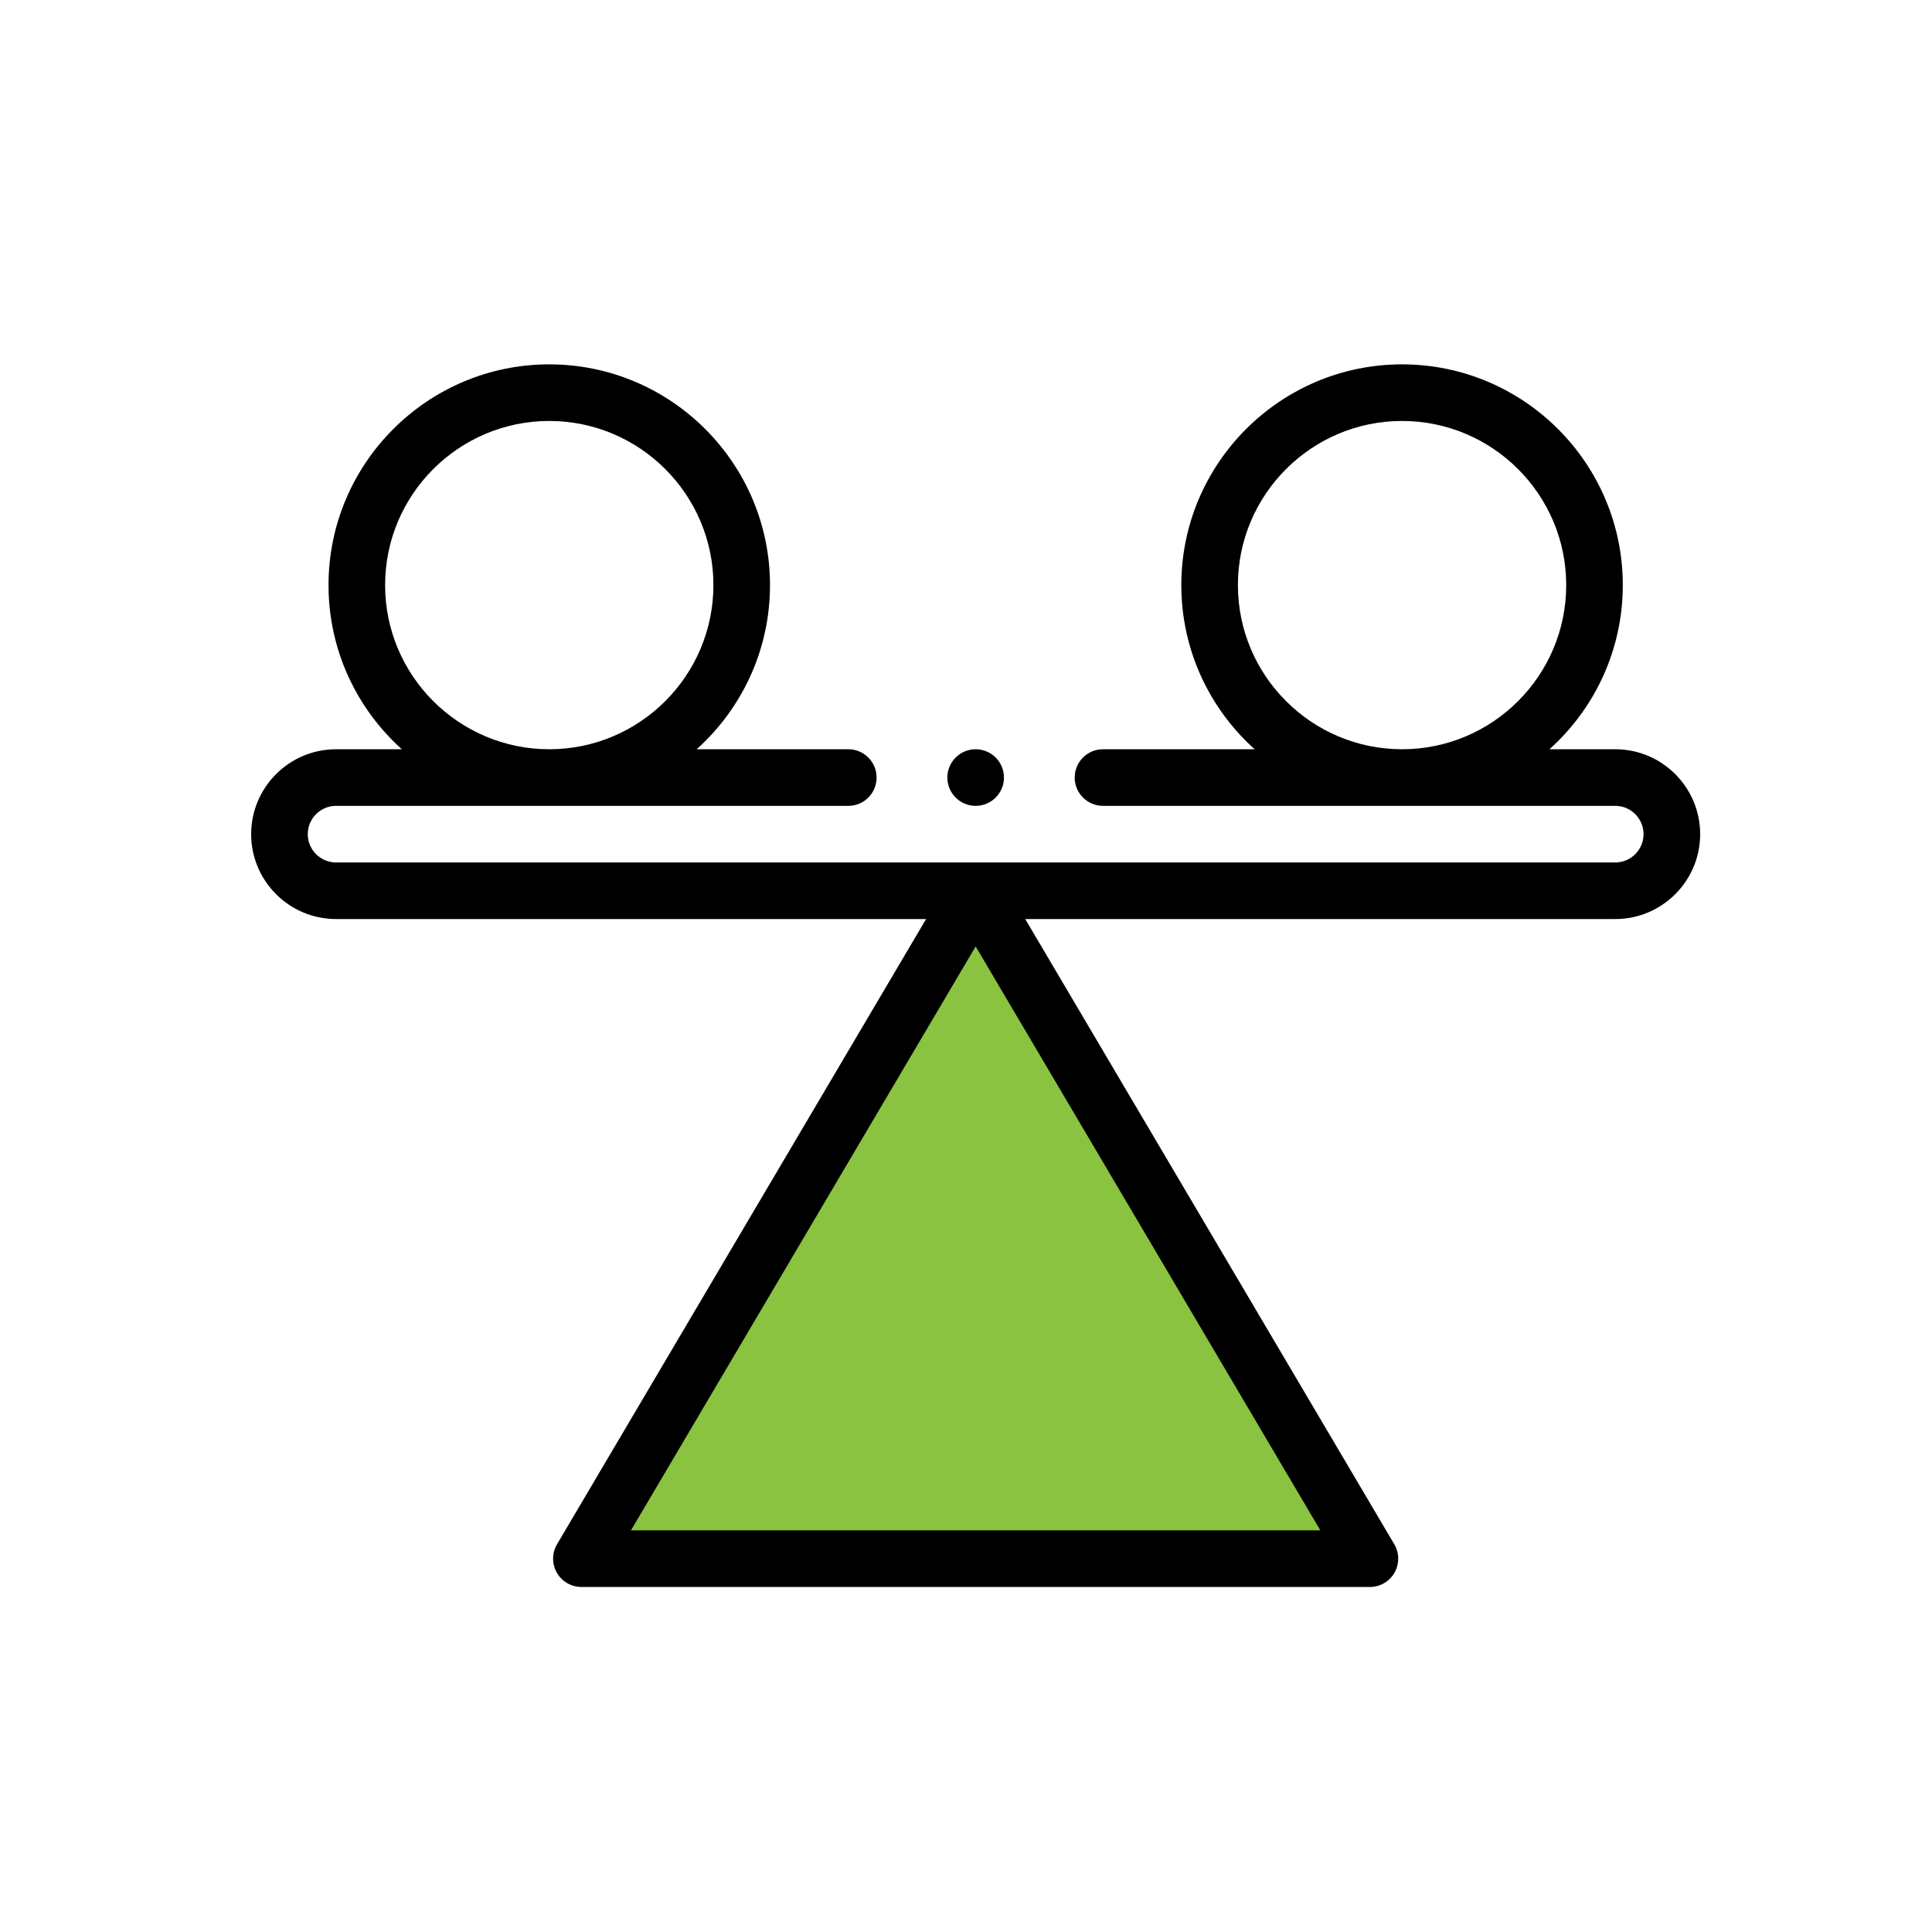
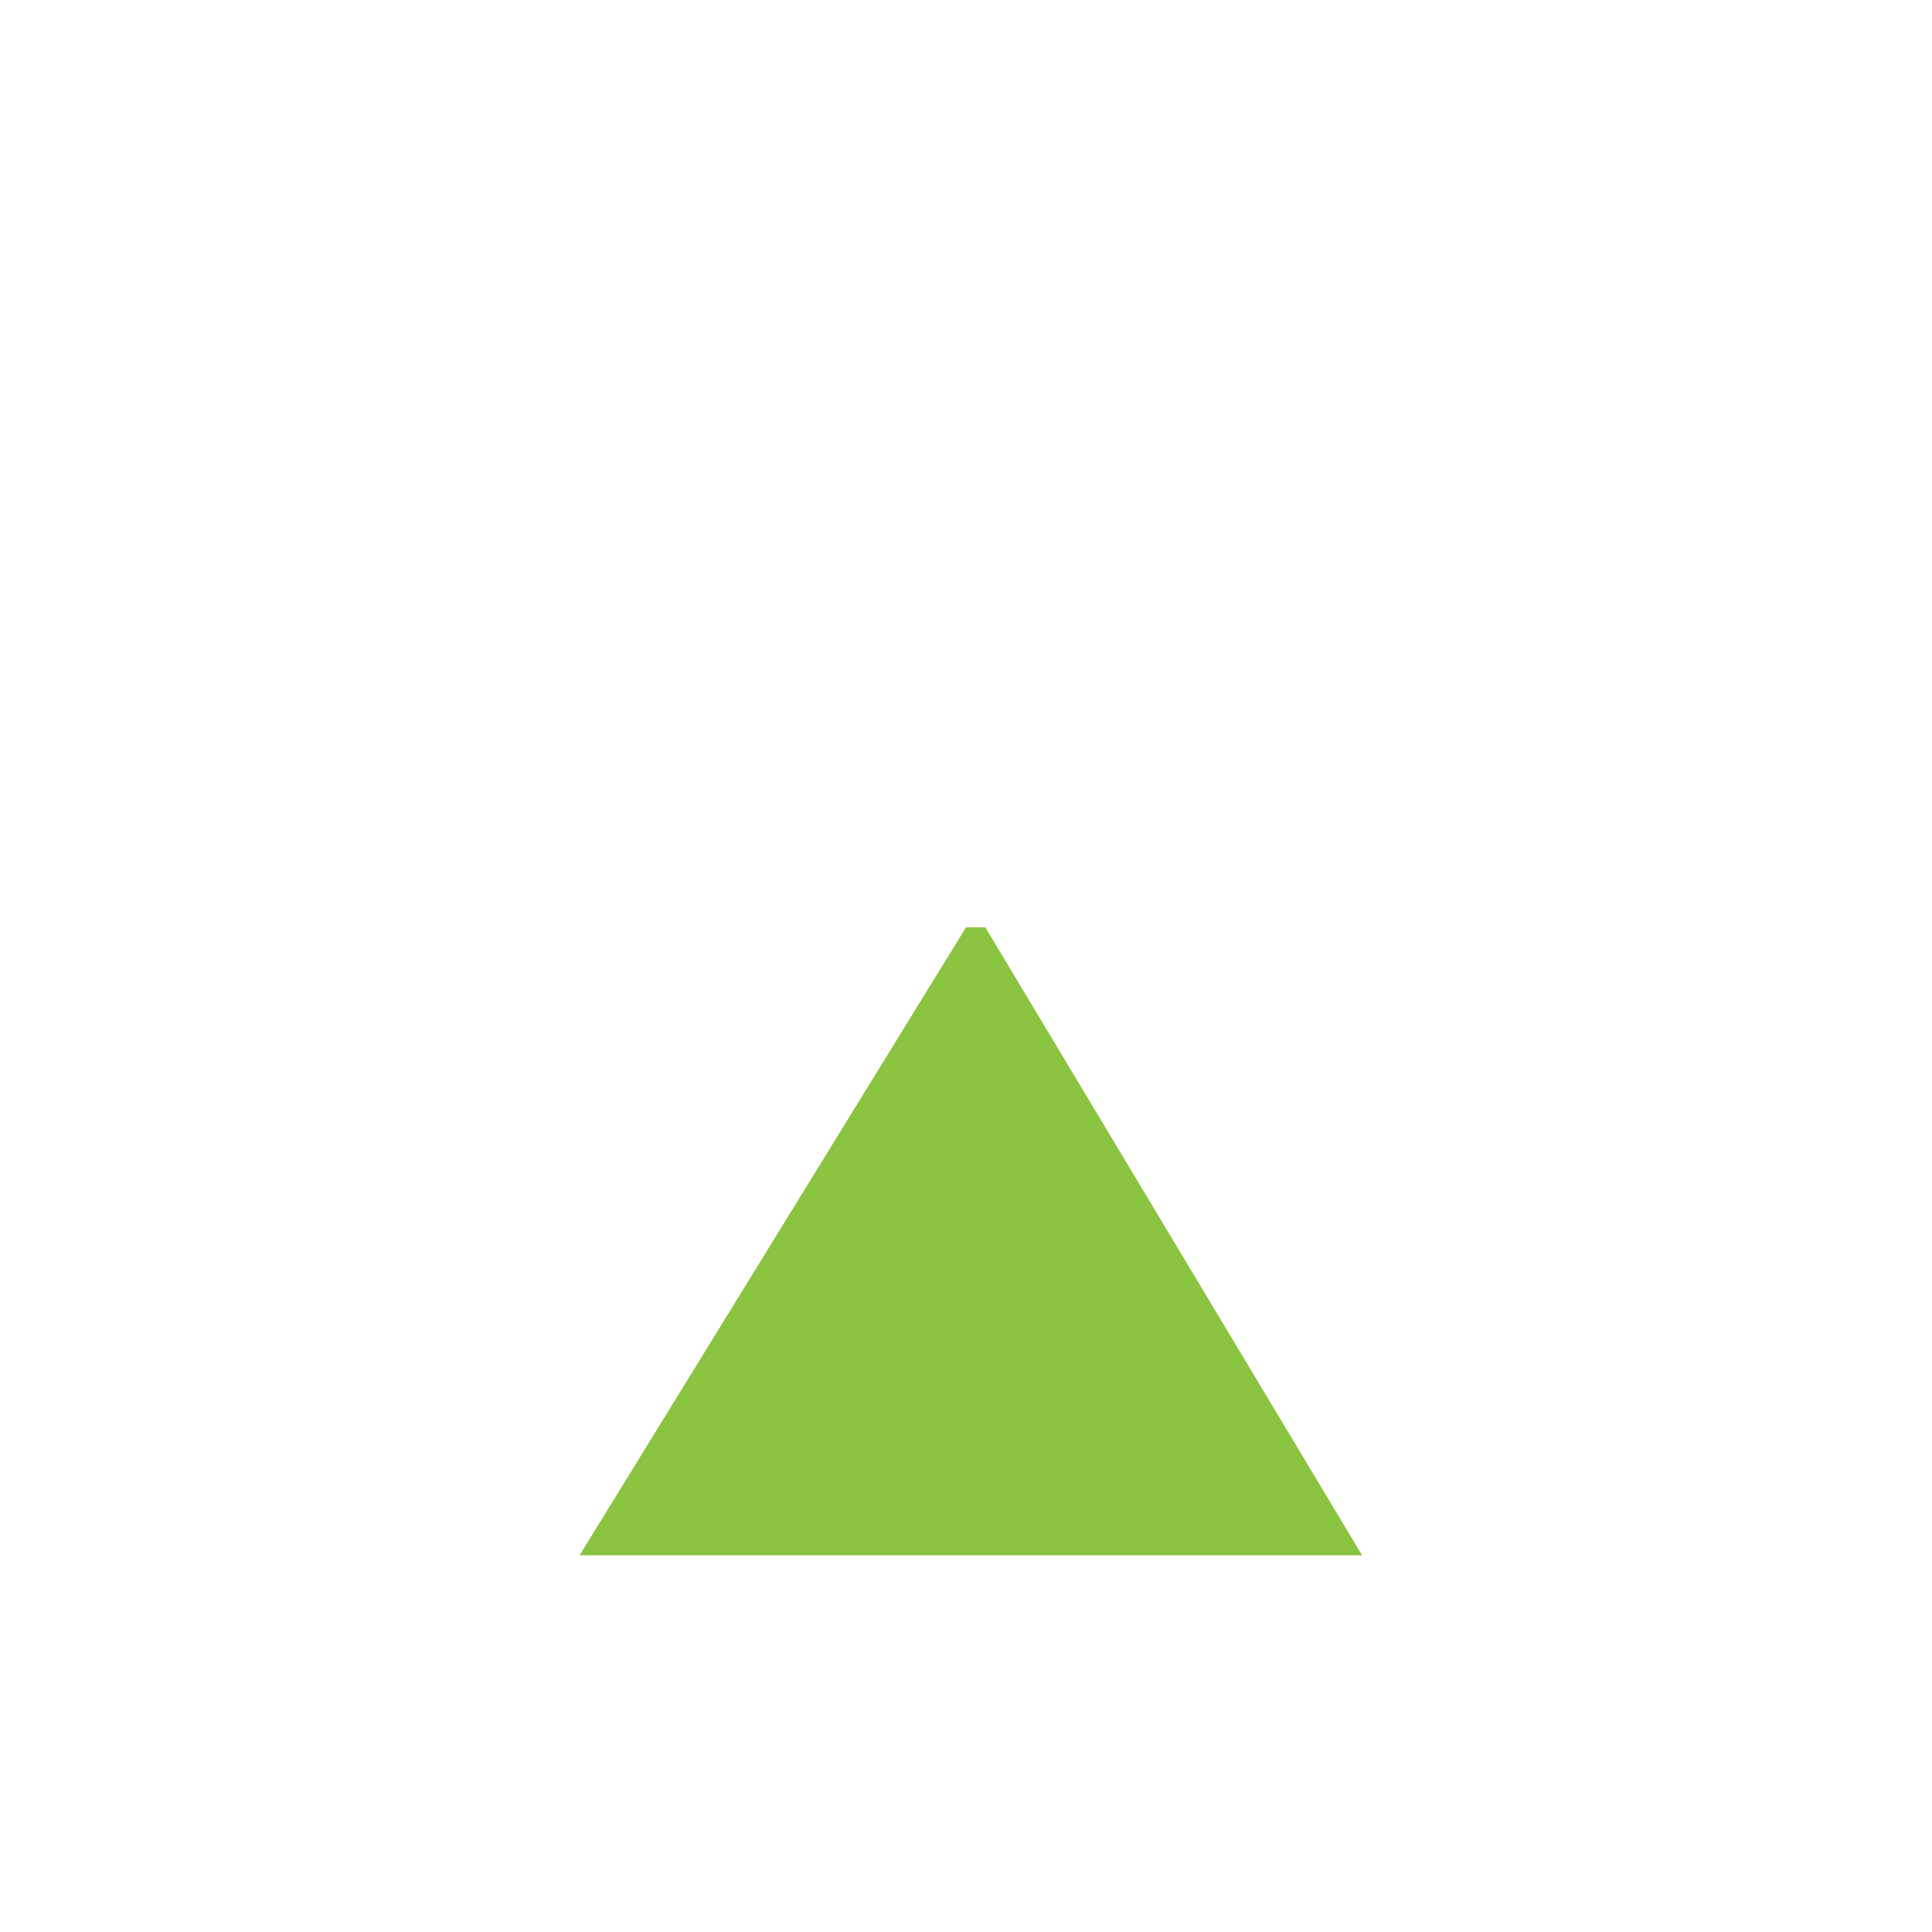
<svg xmlns="http://www.w3.org/2000/svg" width="100" height="100" viewBox="0 0 100 100" fill="none">
  <path d="M30 80.5L50 48H51L70.5 80.5H30Z" fill="#89C340" />
-   <path d="M83.606 38.781H80.2C82.529 36.688 83.996 33.655 83.996 30.285C83.996 23.985 78.871 18.859 72.57 18.859C66.27 18.859 61.145 23.985 61.145 30.285C61.145 33.655 62.612 36.688 64.941 38.781H57.091C56.282 38.781 55.626 39.437 55.626 40.246C55.626 41.055 56.282 41.711 57.091 41.711H83.606C84.413 41.711 85.07 42.368 85.07 43.176C85.07 43.983 84.413 44.641 83.606 44.641H17.395C16.587 44.641 15.93 43.983 15.93 43.176C15.93 42.368 16.587 41.711 17.395 41.711H43.907C44.717 41.711 45.372 41.055 45.372 40.246C45.372 39.437 44.717 38.781 43.907 38.781H36.059C38.388 36.688 39.855 33.655 39.855 30.285C39.855 23.985 34.73 18.859 28.429 18.859C22.129 18.859 17.004 23.985 17.004 30.285C17.004 33.655 18.471 36.688 20.799 38.781H17.395C14.971 38.781 13 40.753 13 43.176C13 45.599 14.971 47.57 17.395 47.57H47.934L28.832 79.931C28.565 80.384 28.561 80.945 28.822 81.402C29.082 81.859 29.568 82.141 30.094 82.141H70.907C71.433 82.141 71.918 81.859 72.179 81.402C72.439 80.945 72.435 80.384 72.168 79.931L53.066 47.57H83.606C86.029 47.57 88 45.599 88 43.176C88 40.753 86.029 38.781 83.606 38.781ZM64.074 30.285C64.074 25.6 67.886 21.789 72.57 21.789C77.255 21.789 81.067 25.6 81.067 30.285C81.067 34.97 77.255 38.781 72.57 38.781C67.886 38.781 64.074 34.97 64.074 30.285ZM19.933 30.285C19.933 25.6 23.745 21.789 28.43 21.789C33.114 21.789 36.926 25.6 36.926 30.285C36.926 34.97 33.114 38.781 28.43 38.781C23.745 38.781 19.933 34.97 19.933 30.285ZM32.659 79.211L50.5 48.987L68.341 79.211H32.659Z" fill="black" />
-   <path d="M50.5 41.711C51.309 41.711 51.965 41.055 51.965 40.246C51.965 39.437 51.309 38.781 50.5 38.781C49.691 38.781 49.035 39.437 49.035 40.246C49.035 41.055 49.691 41.711 50.5 41.711Z" fill="black" />
</svg>